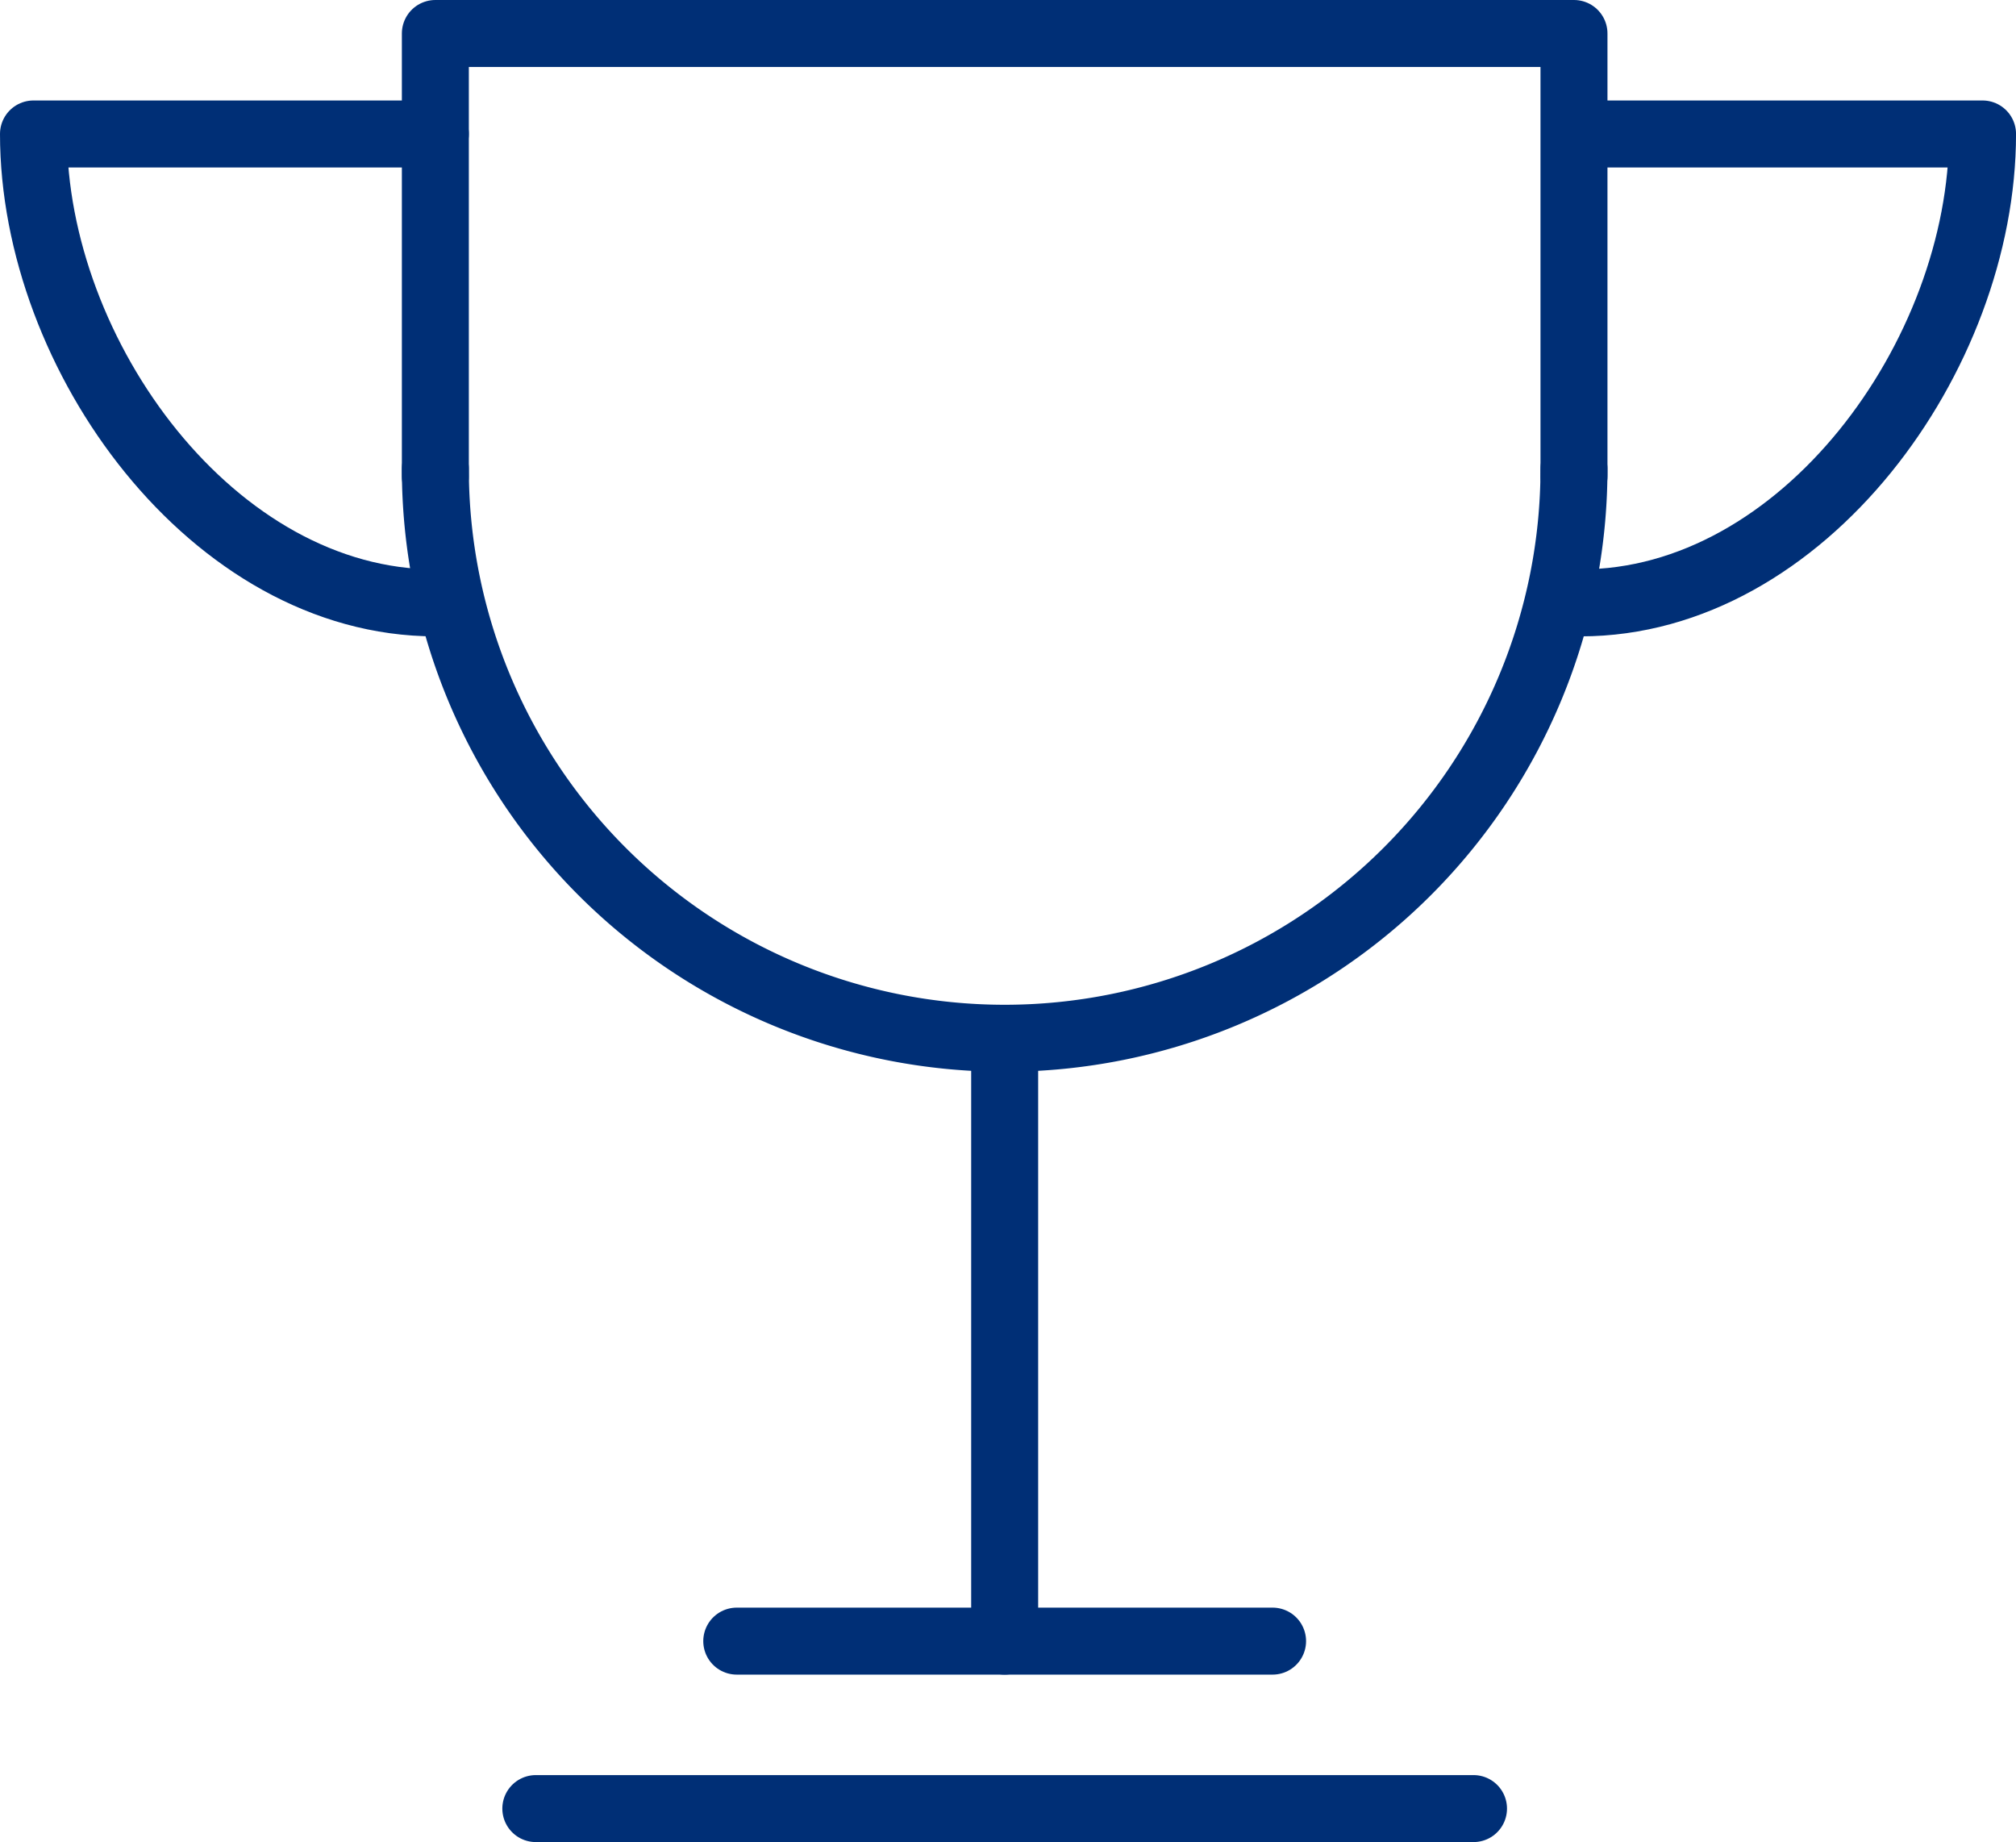
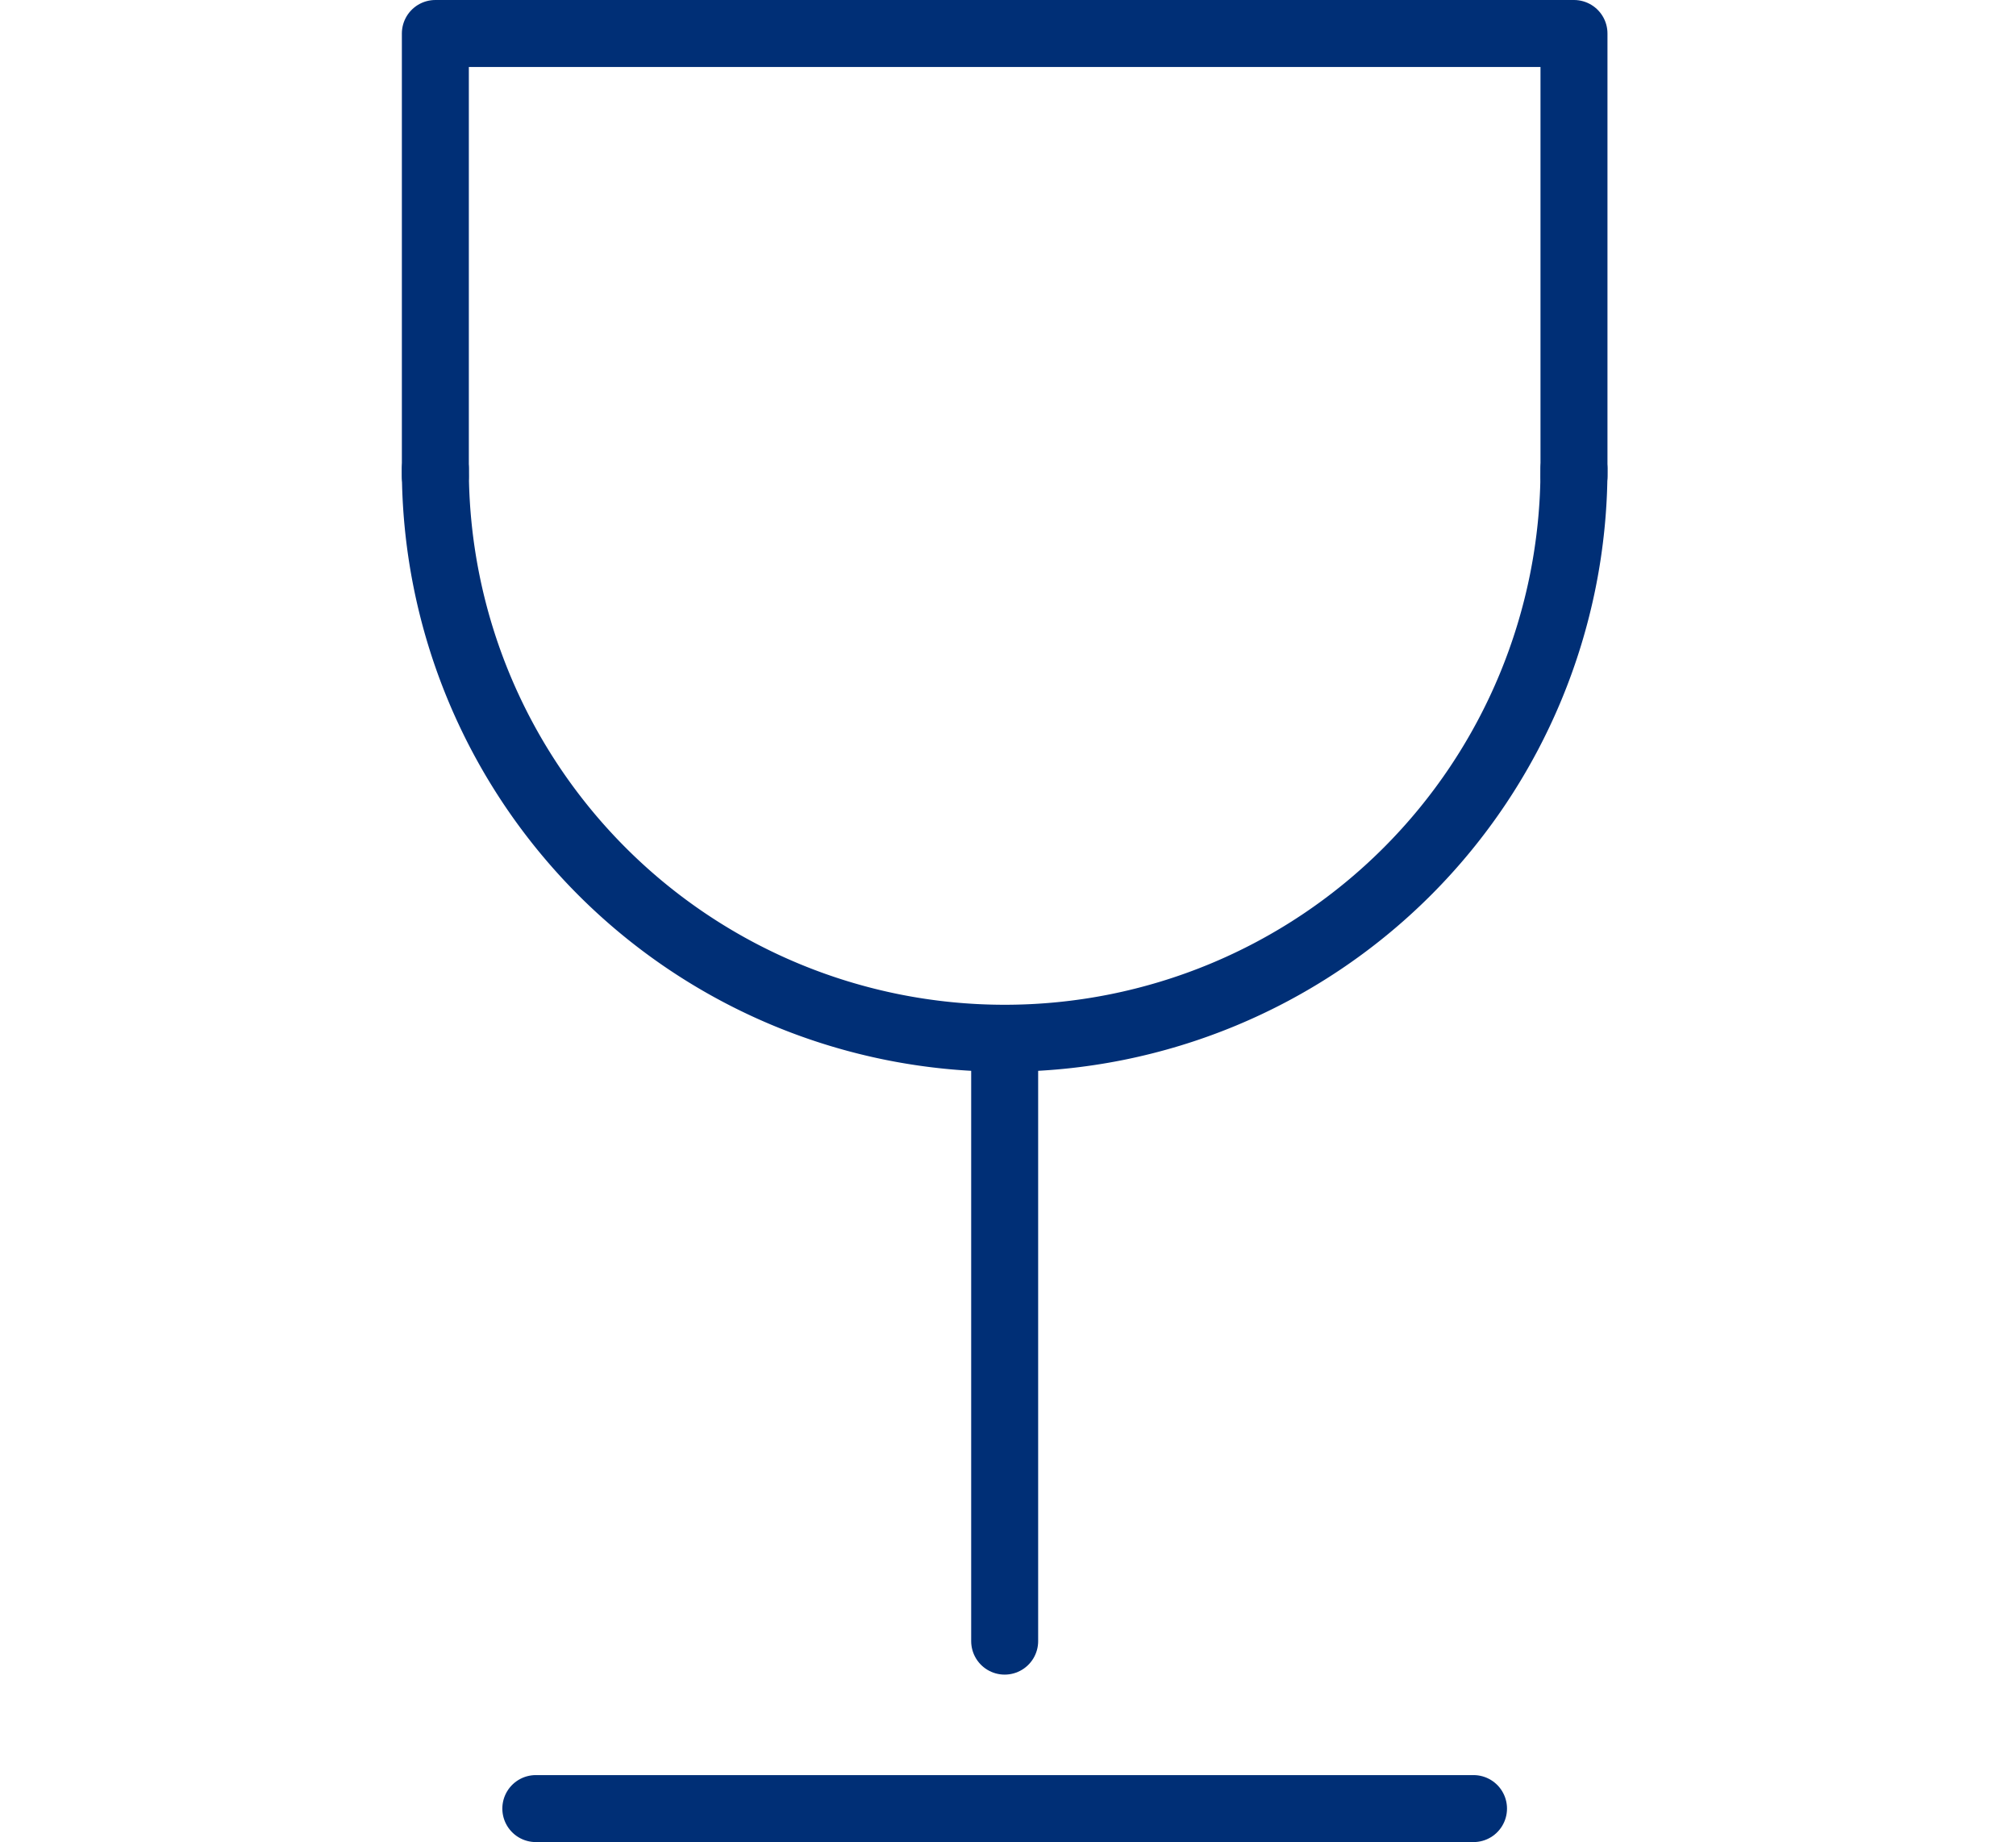
<svg xmlns="http://www.w3.org/2000/svg" width="60.199" height="55" viewBox="0 0 60.199 55">
  <g transform="translate(-1475 -6304)">
    <path d="M1522,6318.223V6305h-34v13.223" fill="none" stroke="#002f76" stroke-linecap="round" stroke-linejoin="round" stroke-width="2" />
    <path d="M1488,6318a17,17,0,0,0,34,0" fill="none" stroke="#002f76" stroke-linecap="round" stroke-linejoin="round" stroke-width="2" />
-     <line x1="16" transform="translate(1497 6353)" stroke-width="2" stroke="#002f76" stroke-linecap="round" stroke-linejoin="round" fill="none" />
-     <path d="M1522.2,6322c6.629,0,12-7.375,12-14h-12" fill="none" stroke="#002f76" stroke-linecap="round" stroke-linejoin="round" stroke-width="2" />
-     <path d="M1488,6322c-6.625,0-12-7.375-12-14h12" fill="none" stroke="#002f76" stroke-linecap="round" stroke-linejoin="round" stroke-width="2" />
    <line y2="17.133" transform="translate(1505 6335.867)" stroke-width="2" stroke="#002f76" stroke-linecap="round" stroke-linejoin="round" fill="none" />
    <line x1="28" transform="translate(1491 6358)" stroke-width="2" stroke="#002f76" stroke-linecap="round" stroke-linejoin="round" fill="none" />
  </g>
</svg>